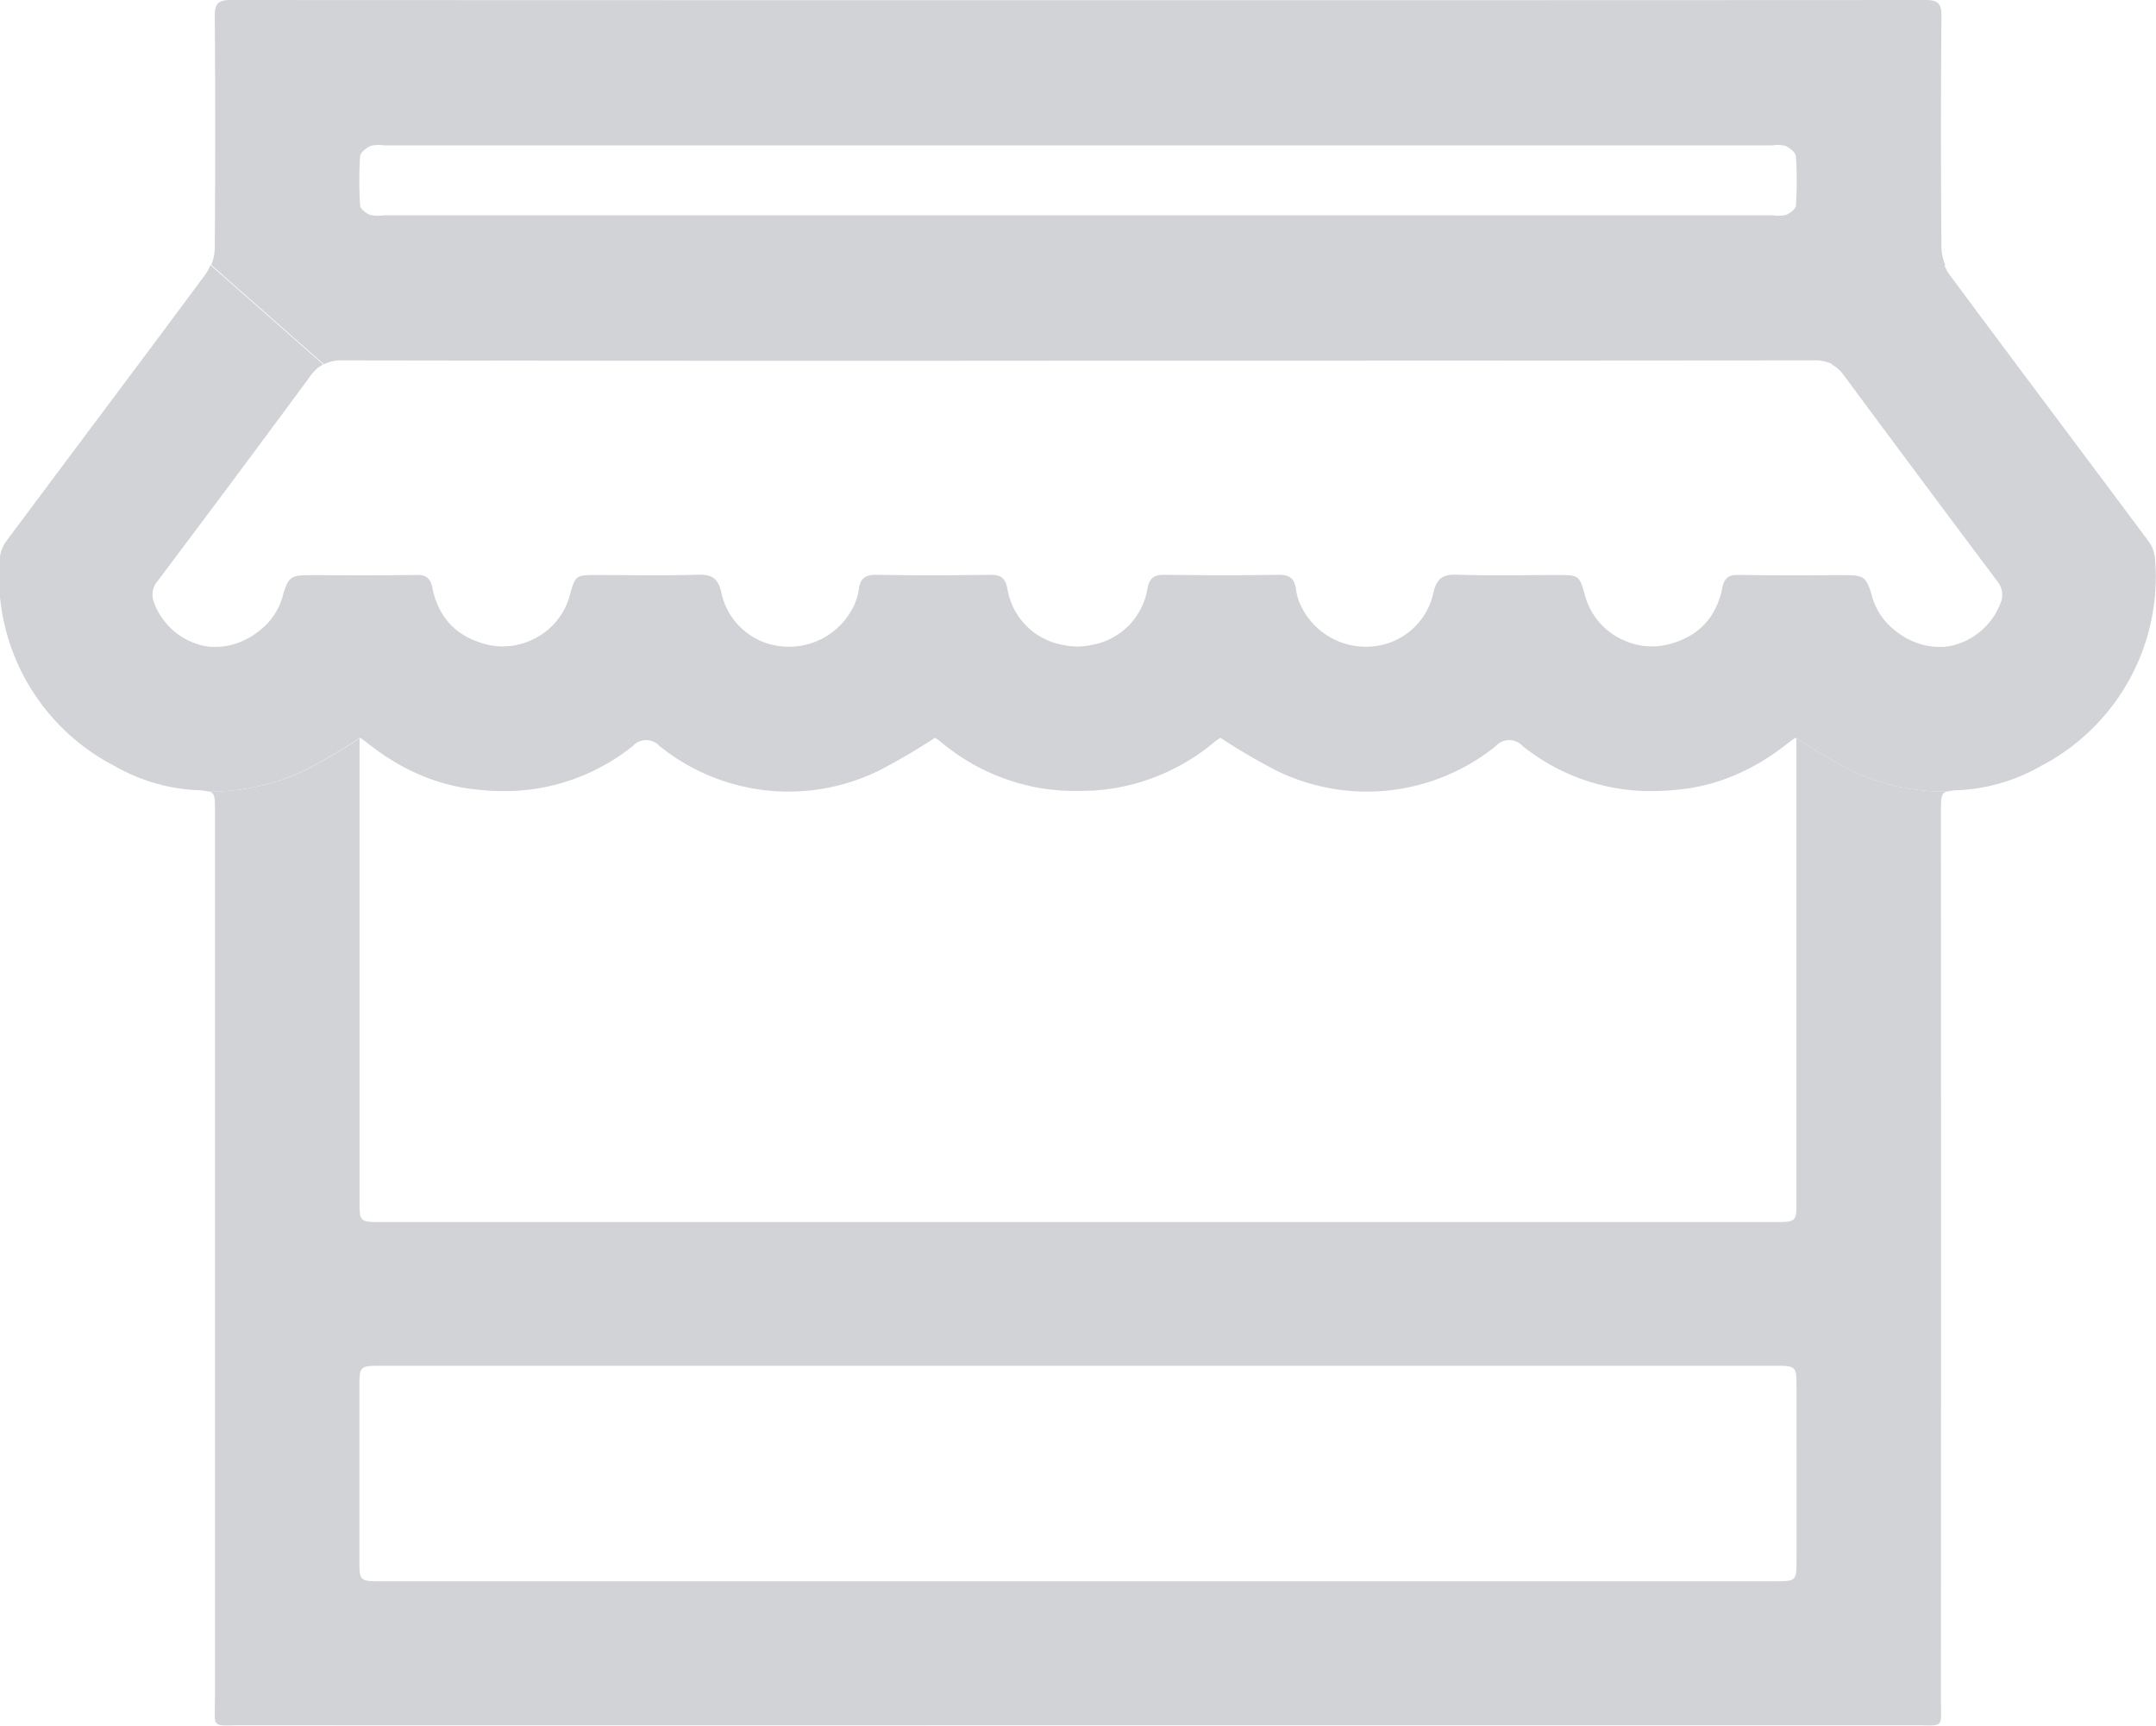
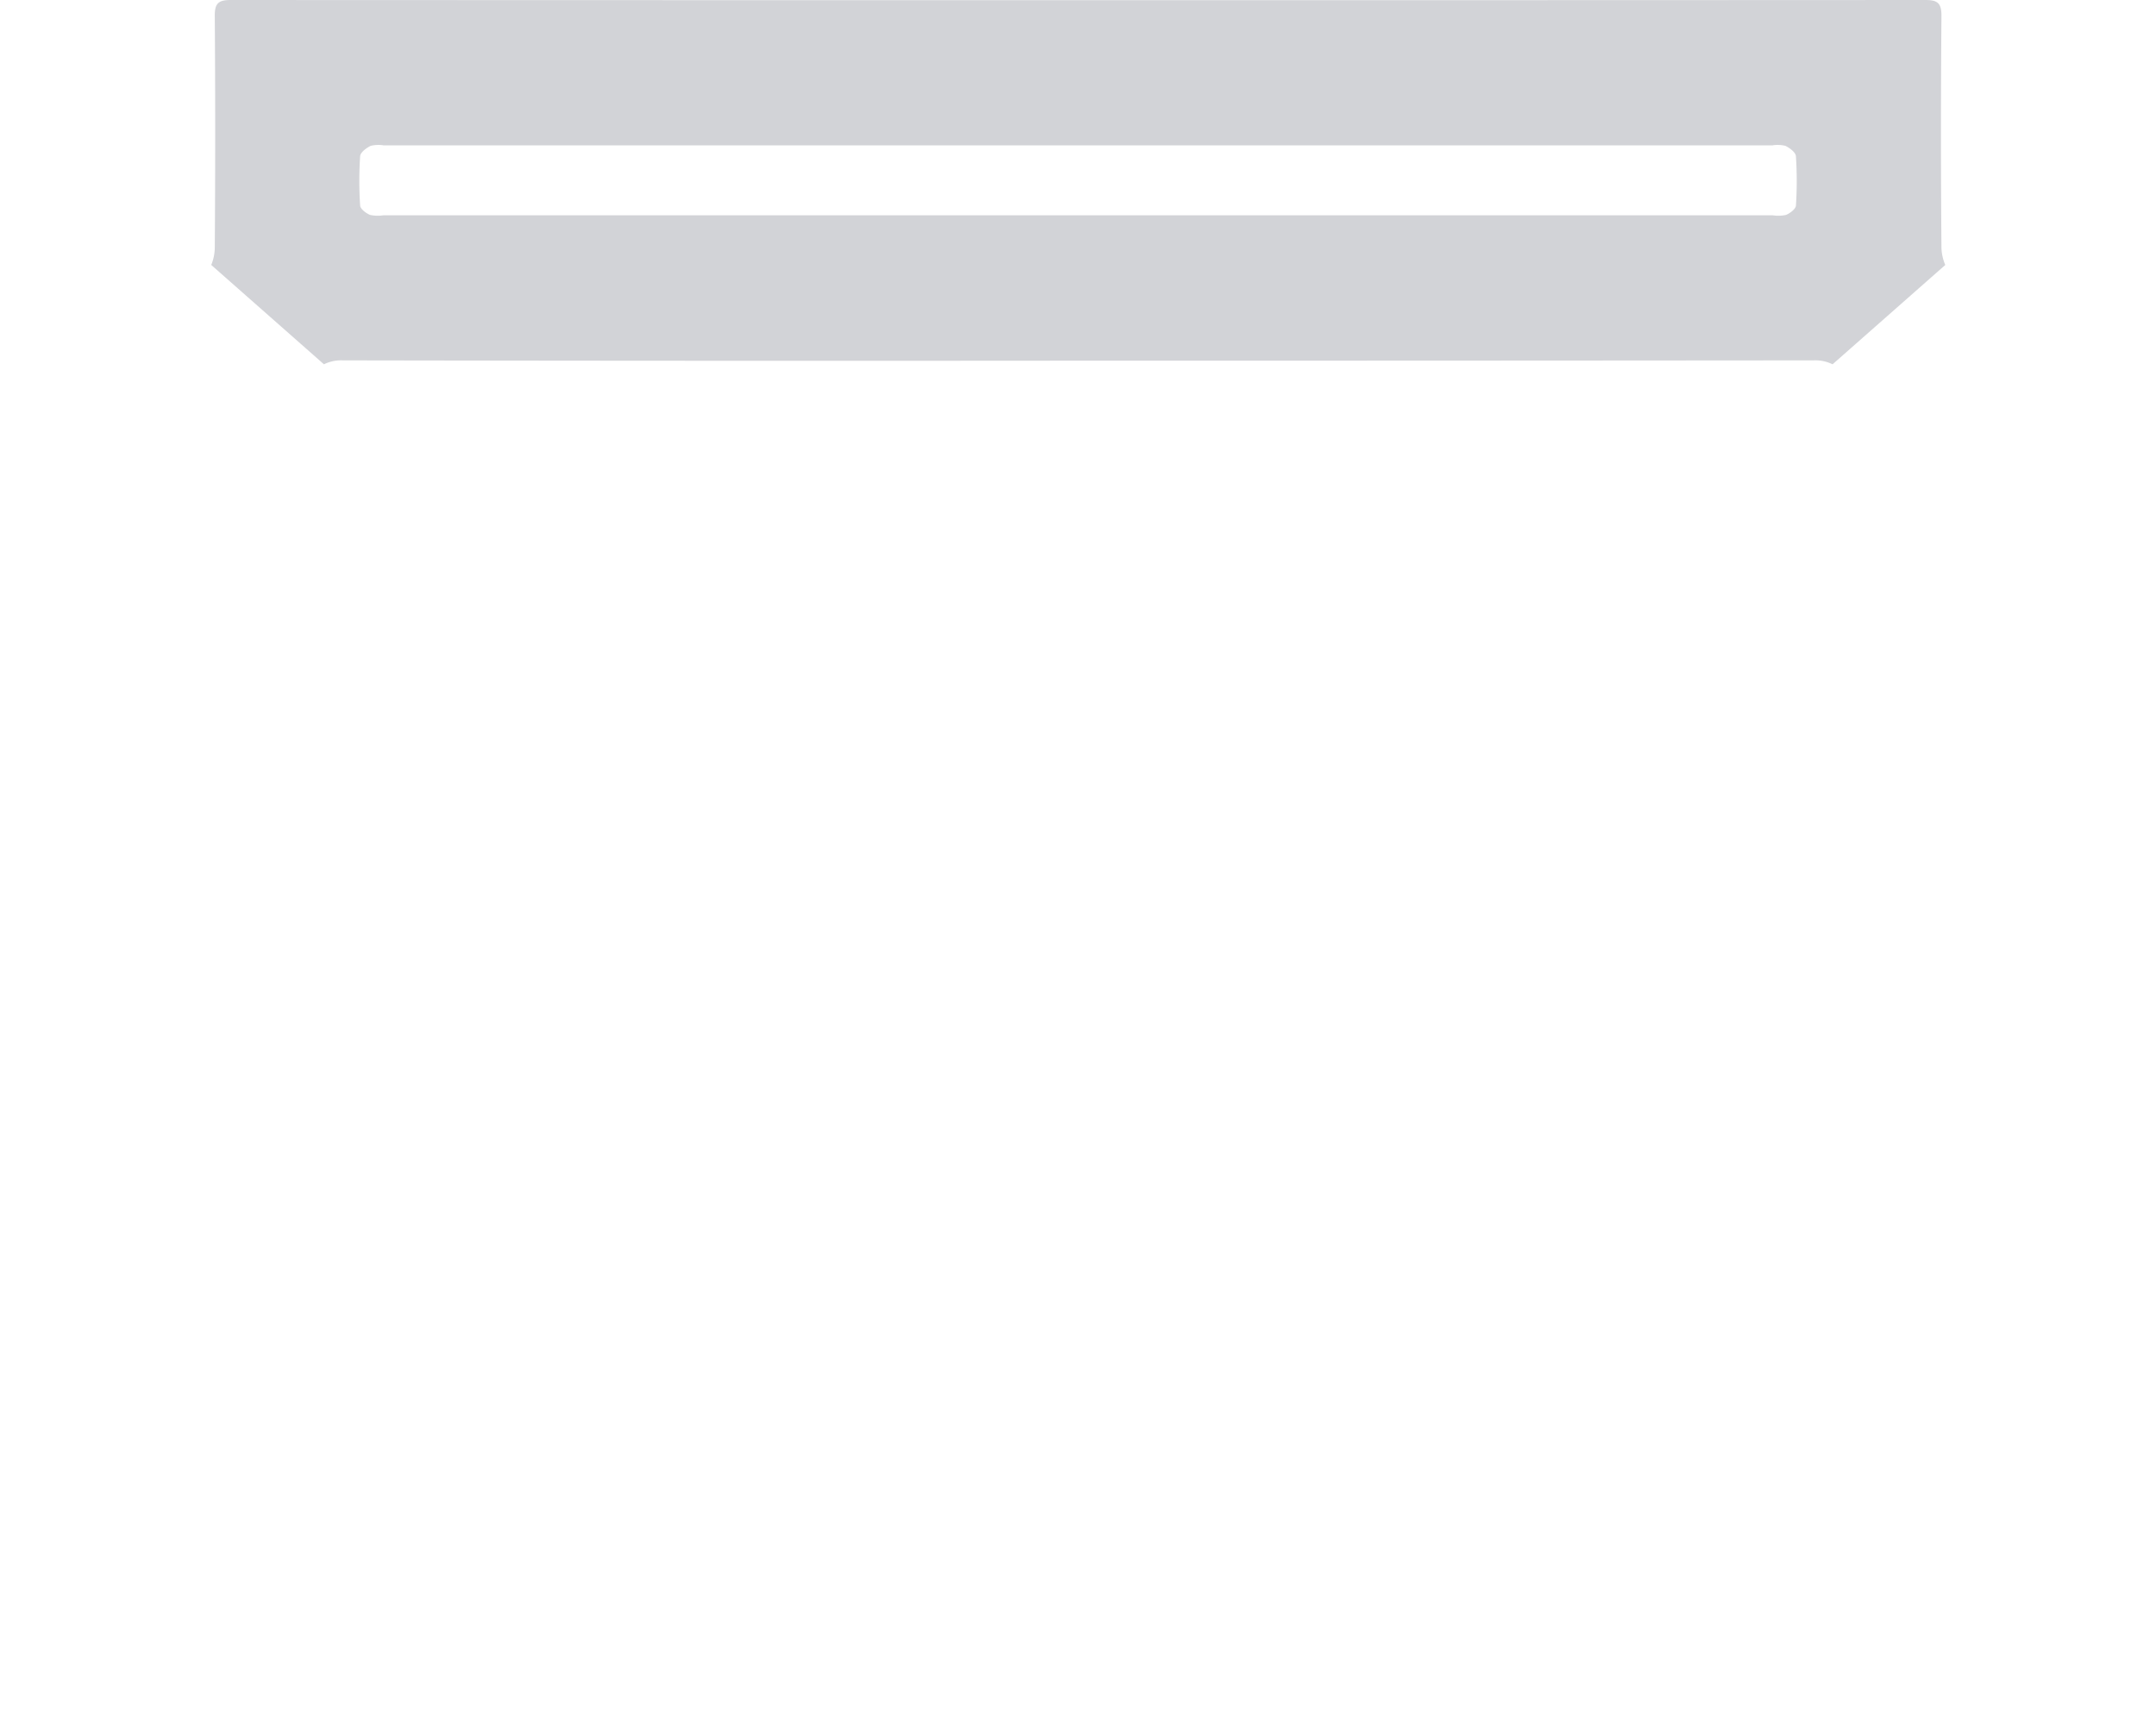
<svg xmlns="http://www.w3.org/2000/svg" width="81.722" height="65.394" viewBox="0 0 81.722 65.394">
  <g id="Group_1739" data-name="Group 1739" transform="translate(2940.087 -103.91)">
-     <path id="Path_2202" data-name="Path 2202" d="M-2795.975,382.074a8.26,8.26,0,0,1-3.631-.8,21.892,21.892,0,0,1-2.07-1.214c0,5.5,0,12.482,0,17.673,0,.608-.059.657-.678.657q-11.345,0-22.686,0h-7.735q-11.343,0-22.686,0c-.62,0-.679-.049-.679-.657,0-5.191,0-12.177,0-17.673a21.885,21.885,0,0,1-2.07,1.214,8.261,8.261,0,0,1-3.63.8c.217.065.218.222.218.7q0,16.843,0,33.687c0,1.15-.152,1,.983,1q14.779.006,29.558,0h4.341q14.779,0,29.559,0c1.134,0,.982.148.982-1q.007-16.843,0-33.687C-2796.193,382.3-2796.191,382.139-2795.975,382.074Zm-5.7,29.216c0,.675-.04.713-.726.713h-53.019c-.685,0-.724-.038-.726-.713q0-3.318,0-6.635c0-.807.011-.817.824-.817h52.825c.813,0,.823.009.824.817Q-2801.67,407.974-2801.672,411.29Z" transform="translate(-70.318 -248.169)" fill="#d2d3d7" />
    <path id="Path_2203" data-name="Path 2203" d="M-2795.567,113.315q-.038-4.406,0-8.813c0-.477-.153-.592-.607-.592q-15.776.008-31.552.007h-1.131q-15.776,0-31.551-.007c-.455,0-.611.114-.608.592q.032,4.406,0,8.813a1.8,1.8,0,0,1-.134.636l4.272,3.765a1.458,1.458,0,0,1,.708-.149q13.659.024,27.318.012h1.131q13.66,0,27.318-.012a1.458,1.458,0,0,1,.708.149l4.273-3.765A1.782,1.782,0,0,1-2795.567,113.315Zm-5.516-1.615c-.008.13-.221.289-.373.354a1.373,1.373,0,0,1-.5.016h-52.677a1.375,1.375,0,0,1-.5-.016c-.152-.065-.365-.224-.373-.354a14.08,14.08,0,0,1,0-1.871c.01-.144.236-.313.4-.392a1.256,1.256,0,0,1,.5-.017h52.622a1.254,1.254,0,0,1,.5.017c.166.079.391.248.4.392A14.163,14.163,0,0,1-2801.083,111.7Z" transform="translate(-70.93)" fill="#d2d3d7" />
-     <path id="Path_2204" data-name="Path 2204" d="M-2862.73,222a7.025,7.025,0,0,1-2.22.812,6.953,6.953,0,0,1-.852.1,2.464,2.464,0,0,0-.491.054,8.257,8.257,0,0,1-3.63-.8,21.966,21.966,0,0,1-2.07-1.214l-.039-.023c-.045.031-.132.084-.209.146-.1.079-.2.156-.3.23-.167.127-.337.245-.51.359l-.174.11c-.082.051-.162.1-.246.146l-.1.055q-.216.12-.437.225c-.067.032-.134.064-.2.093l-.192.083c-.137.057-.275.108-.415.156l-.079.027c-.05.017-.1.033-.154.049l-.084.026-.145.041-.125.032c-.086.022-.172.043-.259.061s-.174.035-.262.051l-.133.022-.162.024-.017,0-.177.022-.2.021c-.109.01-.219.018-.327.025h-.005c-.222.013-.441.018-.661.014l-.139,0c-.139-.005-.277-.013-.413-.024q-.137-.012-.274-.027l-.136-.017a7.8,7.8,0,0,1-3.806-1.637.687.687,0,0,0-1.016,0,7.784,7.784,0,0,1-8.331.923,22.992,22.992,0,0,1-2.109-1.237c-.045.031-.132.084-.208.146a7.958,7.958,0,0,1-3.808,1.766q-.419.065-.829.091l-.068,0-.154.007c-.058,0-.116,0-.173.005l-.169,0h0l-.169,0c-.058,0-.116,0-.173-.005l-.154-.007-.068,0c-.273-.017-.549-.048-.829-.091a7.96,7.96,0,0,1-3.808-1.766c-.077-.062-.163-.115-.209-.146a22.92,22.92,0,0,1-2.108,1.237,7.785,7.785,0,0,1-8.331-.923.686.686,0,0,0-1.015,0,7.8,7.8,0,0,1-3.806,1.637l-.136.017q-.137.015-.273.027-.205.017-.414.024l-.139,0c-.219,0-.438,0-.661-.014h0c-.108-.007-.218-.015-.328-.025l-.2-.021-.177-.022-.016,0-.162-.024-.133-.022c-.087-.015-.175-.032-.262-.051s-.173-.039-.259-.061l-.125-.032-.144-.041-.084-.026c-.052-.015-.1-.031-.154-.049l-.079-.027c-.139-.048-.277-.1-.414-.156l-.193-.083c-.067-.029-.133-.061-.2-.093-.148-.07-.293-.145-.437-.225l-.1-.055c-.083-.047-.164-.1-.246-.146l-.174-.11c-.174-.113-.344-.232-.511-.359-.1-.074-.2-.151-.3-.23-.077-.062-.164-.115-.209-.146l-.039.023a21.9,21.9,0,0,1-2.07,1.214,8.259,8.259,0,0,1-3.63.8,2.453,2.453,0,0,0-.49-.054,6.949,6.949,0,0,1-.853-.1,7.022,7.022,0,0,1-2.22-.812,8.083,8.083,0,0,1-4.358-7.847,1.307,1.307,0,0,1,.256-.685c2.507-3.364,5.032-6.715,7.53-10.085a1.656,1.656,0,0,0,.2-.369l4.273,3.765a1.406,1.406,0,0,0-.478.432q-2.88,3.906-5.8,7.783a.8.8,0,0,0-.121.841,2.6,2.6,0,0,0,1.915,1.617.4.4,0,0,0,.05.009l.072.009a.444.444,0,0,0,.063.007c.031,0,.062.006.094.007h.006l.093,0h.036a2.4,2.4,0,0,0,.661-.094,1.009,1.009,0,0,0,.1-.031c.034-.01.068-.022.1-.035.063-.022.127-.05.189-.078l.01-.005c.033-.015.065-.031.1-.049s.063-.033.1-.052a2.694,2.694,0,0,0,.364-.246c.021-.014.04-.03.058-.046a2.455,2.455,0,0,0,.749-.98,2.147,2.147,0,0,0,.134-.411c.221-.692.313-.692,1.228-.692h.229c.992.011,1.987.009,2.979,0h.017q.287,0,.574-.006h.079l.052,0c.025,0,.049.006.073.009a.449.449,0,0,1,.324.21c.005.009.011.019.016.029l.005.01a.937.937,0,0,1,.069.221,3,3,0,0,0,.322.9c.021.039.042.075.066.111s.051.08.079.119.075.1.115.149c.019.024.041.048.062.071s.042.046.063.068a2.4,2.4,0,0,0,.5.392c.028.017.056.033.084.049l.06.031c.083.043.167.082.256.118l.076.029.074.026c.032.012.066.023.1.033.068.022.139.042.211.059l.025.007.048.01c.042.009.086.018.128.024a2.324,2.324,0,0,0,.621.019.37.37,0,0,0,.047,0c.074-.008.147-.019.221-.034l.084-.018.057-.014.07-.019c.023-.006.047-.013.07-.021s.047-.014.069-.022l.08-.028.118-.048.072-.033a2.6,2.6,0,0,0,1.419-1.636c.225-.818.225-.818,1.062-.818,1.267,0,2.533.026,3.8-.013.531-.017.768.128.893.67a2.589,2.589,0,0,0,2.395,2.054,2.725,2.725,0,0,0,2.607-1.5,2.122,2.122,0,0,0,.211-.672c.055-.413.245-.556.671-.548,1.435.025,2.87.021,4.305,0,.39-.005.572.11.652.509a2.587,2.587,0,0,0,2.085,2.143l.007,0a2.383,2.383,0,0,0,.505.063c.04,0,.079,0,.12,0a2.379,2.379,0,0,0,.505-.063l.007,0a2.587,2.587,0,0,0,2.085-2.143c.08-.4.263-.514.653-.509,1.435.019,2.871.023,4.305,0,.425-.008.616.135.67.548a2.111,2.111,0,0,0,.211.672,2.724,2.724,0,0,0,2.607,1.5,2.589,2.589,0,0,0,2.394-2.054c.125-.542.362-.687.893-.67,1.266.04,2.532.013,3.8.013.837,0,.837,0,1.062.818a2.6,2.6,0,0,0,1.419,1.636l.072.033c.038.016.078.032.118.048l.08.028c.022.008.045.016.069.022s.046.015.07.021l.07.019.057.014.084.018c.073.015.147.026.221.034a.363.363,0,0,0,.047,0,2.323,2.323,0,0,0,.621-.019c.042-.006.086-.015.128-.024l.048-.01.025-.007c.072-.017.143-.036.211-.059.034-.01.068-.021.1-.033l.074-.026.076-.029a2.791,2.791,0,0,0,.256-.118l.06-.031c.028-.015.057-.031.083-.049a2.374,2.374,0,0,0,.5-.392c.022-.022.043-.045.063-.068s.042-.047.062-.071c.041-.048.079-.1.115-.149s.055-.078.079-.119.044-.073.065-.111a2.984,2.984,0,0,0,.322-.9.983.983,0,0,1,.069-.221l.005-.01c0-.01.011-.02.016-.029a.449.449,0,0,1,.324-.21c.023,0,.047-.007.073-.009l.052,0h.079q.287,0,.574.006h.017c.993.01,1.987.012,2.98,0h.228c.915,0,1.007,0,1.228.692a2.114,2.114,0,0,0,.134.411,2.455,2.455,0,0,0,.749.98c.018.015.038.031.058.046a2.664,2.664,0,0,0,.364.246c.032.018.064.036.1.052l.1.049.01.005c.062.028.125.056.189.078.034.013.067.025.1.035a1.009,1.009,0,0,0,.1.031,2.4,2.4,0,0,0,.662.094h.036l.093,0h.006a.931.931,0,0,0,.093-.007.451.451,0,0,0,.064-.007l.071-.009a.4.4,0,0,0,.051-.009,2.6,2.6,0,0,0,1.915-1.617.8.8,0,0,0-.121-.841q-2.911-3.883-5.8-7.783a1.411,1.411,0,0,0-.478-.432l4.273-3.765a1.656,1.656,0,0,0,.2.369c2.5,3.37,5.024,6.721,7.531,10.085a1.315,1.315,0,0,1,.256.685A8.084,8.084,0,0,1-2862.73,222Z" transform="translate(0 -89.059)" fill="#d2d3d7" />
-     <path id="Path_2205" data-name="Path 2205" d="M-2535.724,345.08v0a2.376,2.376,0,0,1-.506.063A2.582,2.582,0,0,0-2535.724,345.08Z" transform="translate(-362.936 -216.733)" fill="#d2d3d7" />
-     <line id="Line_2" data-name="Line 2" x1="0.095" y1="0.084" transform="translate(-2927.816 117.717)" fill="none" />
  </g>
</svg>